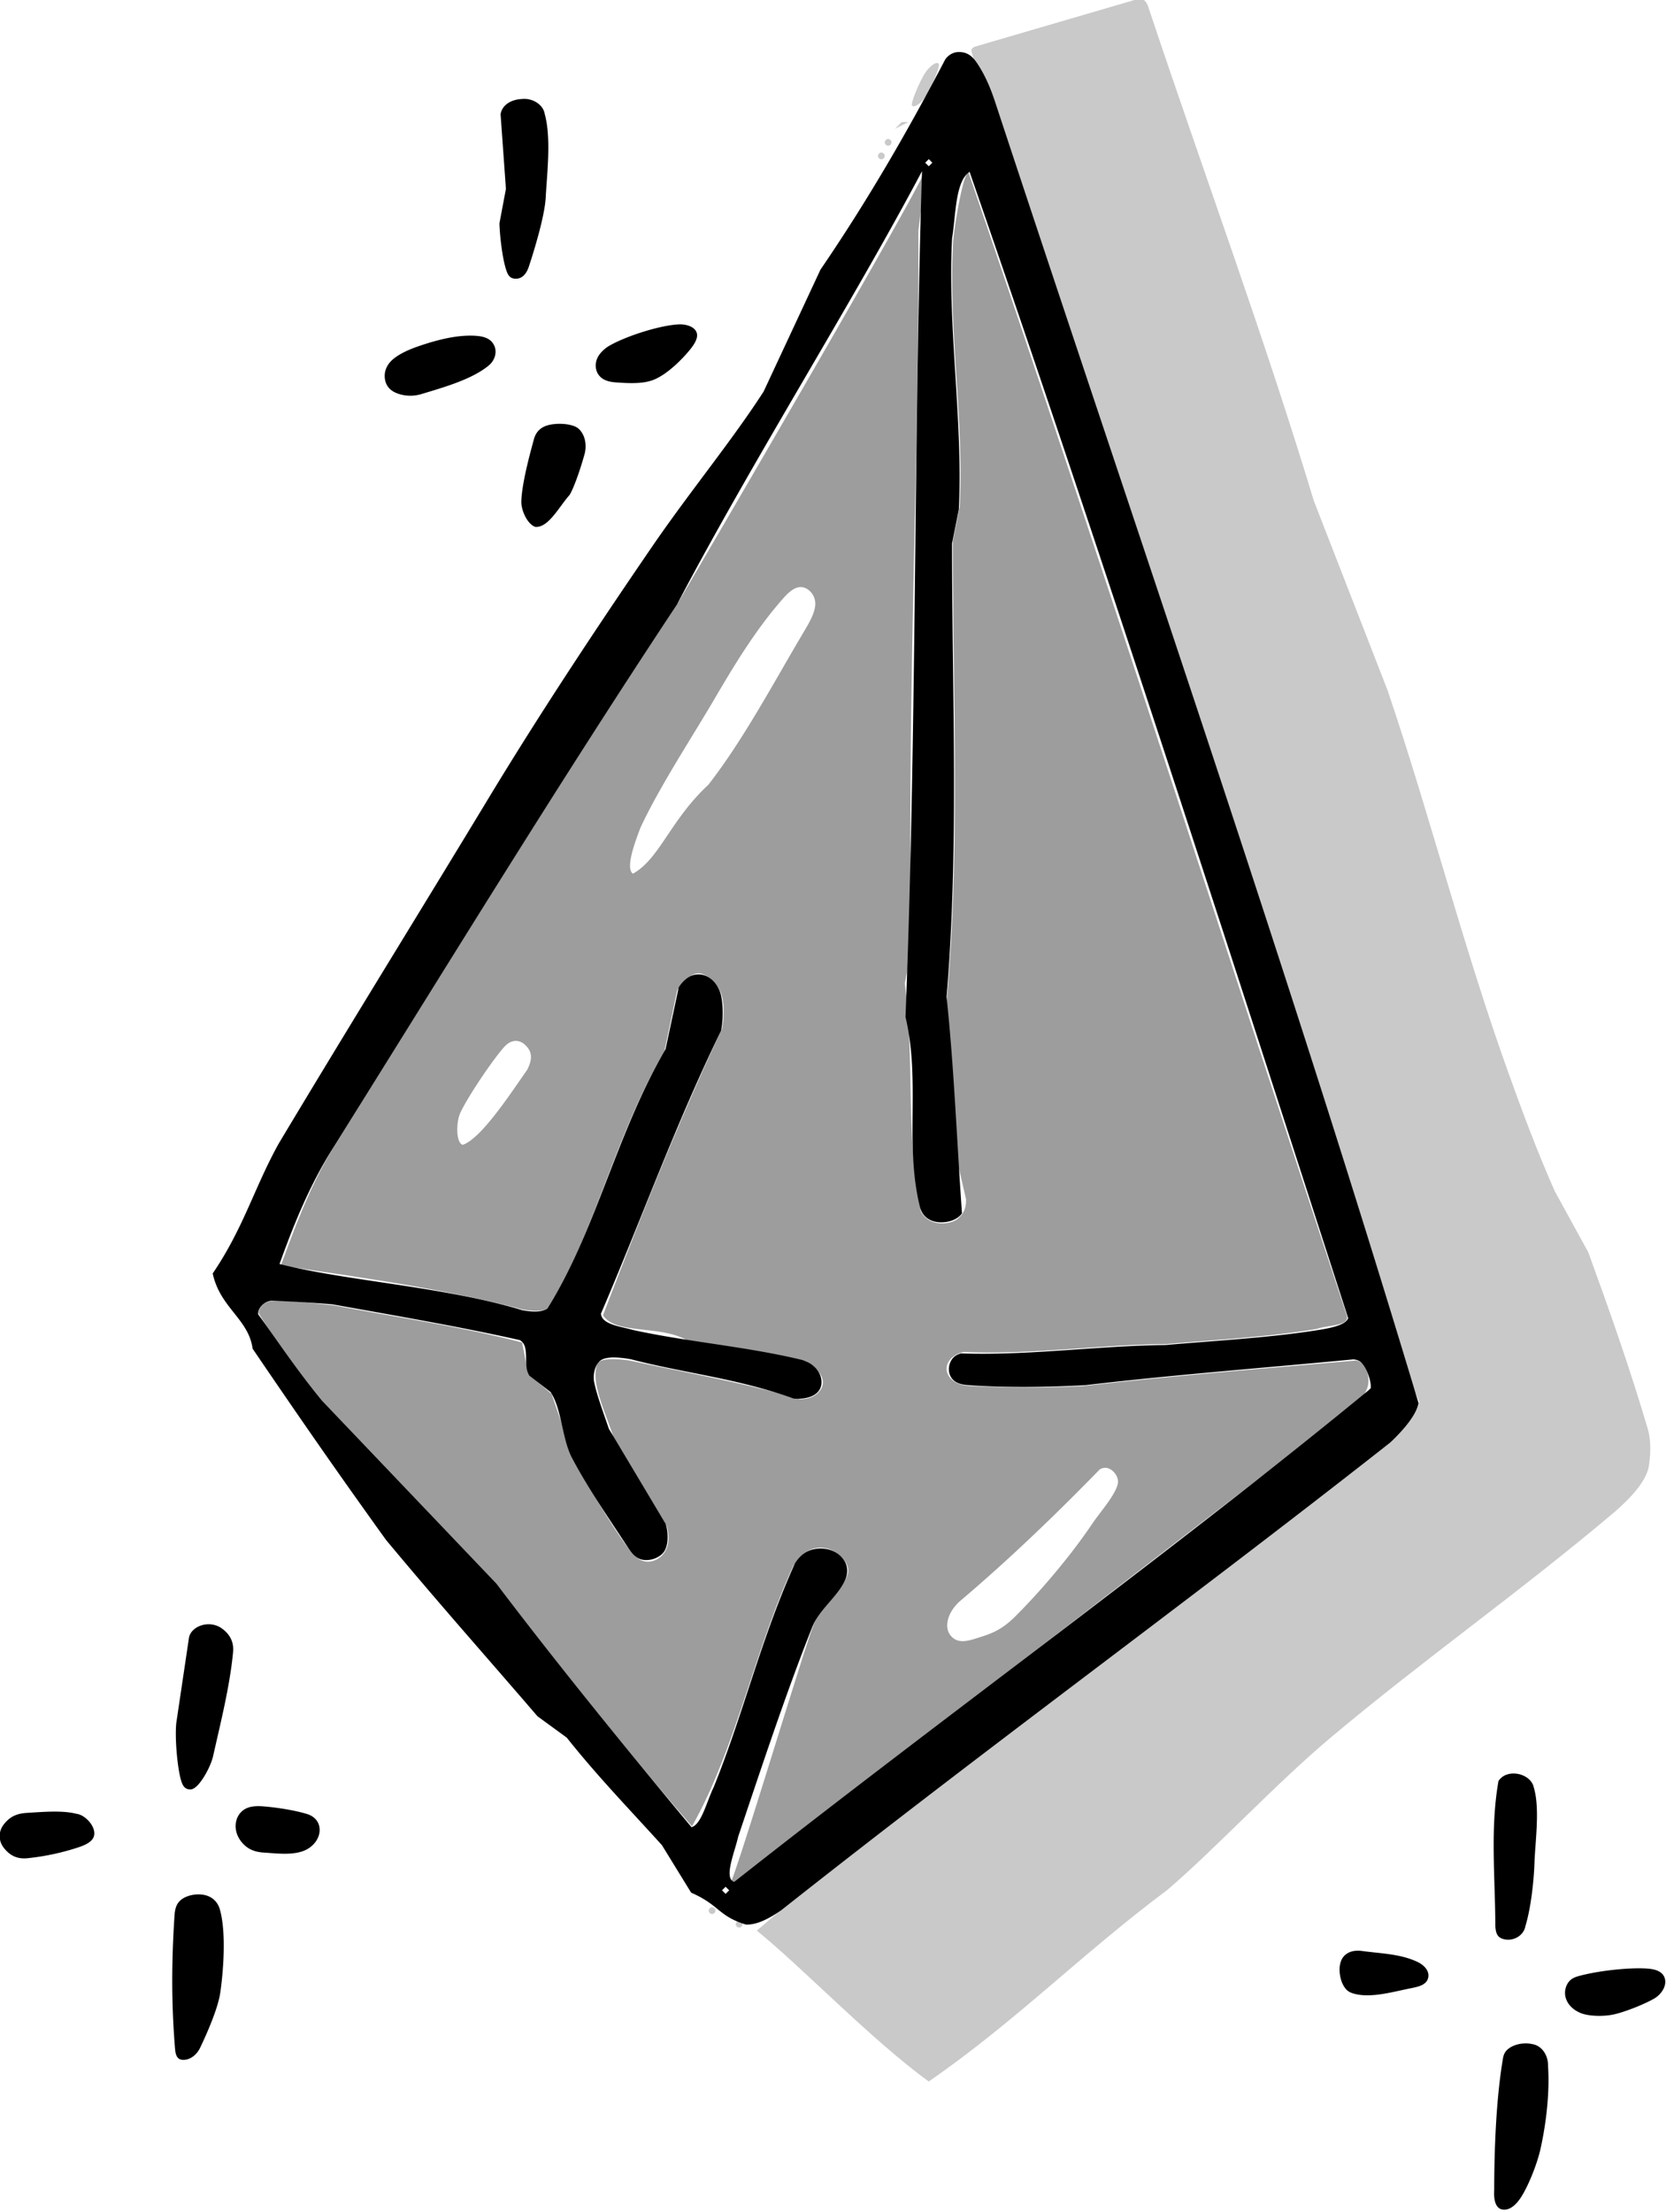
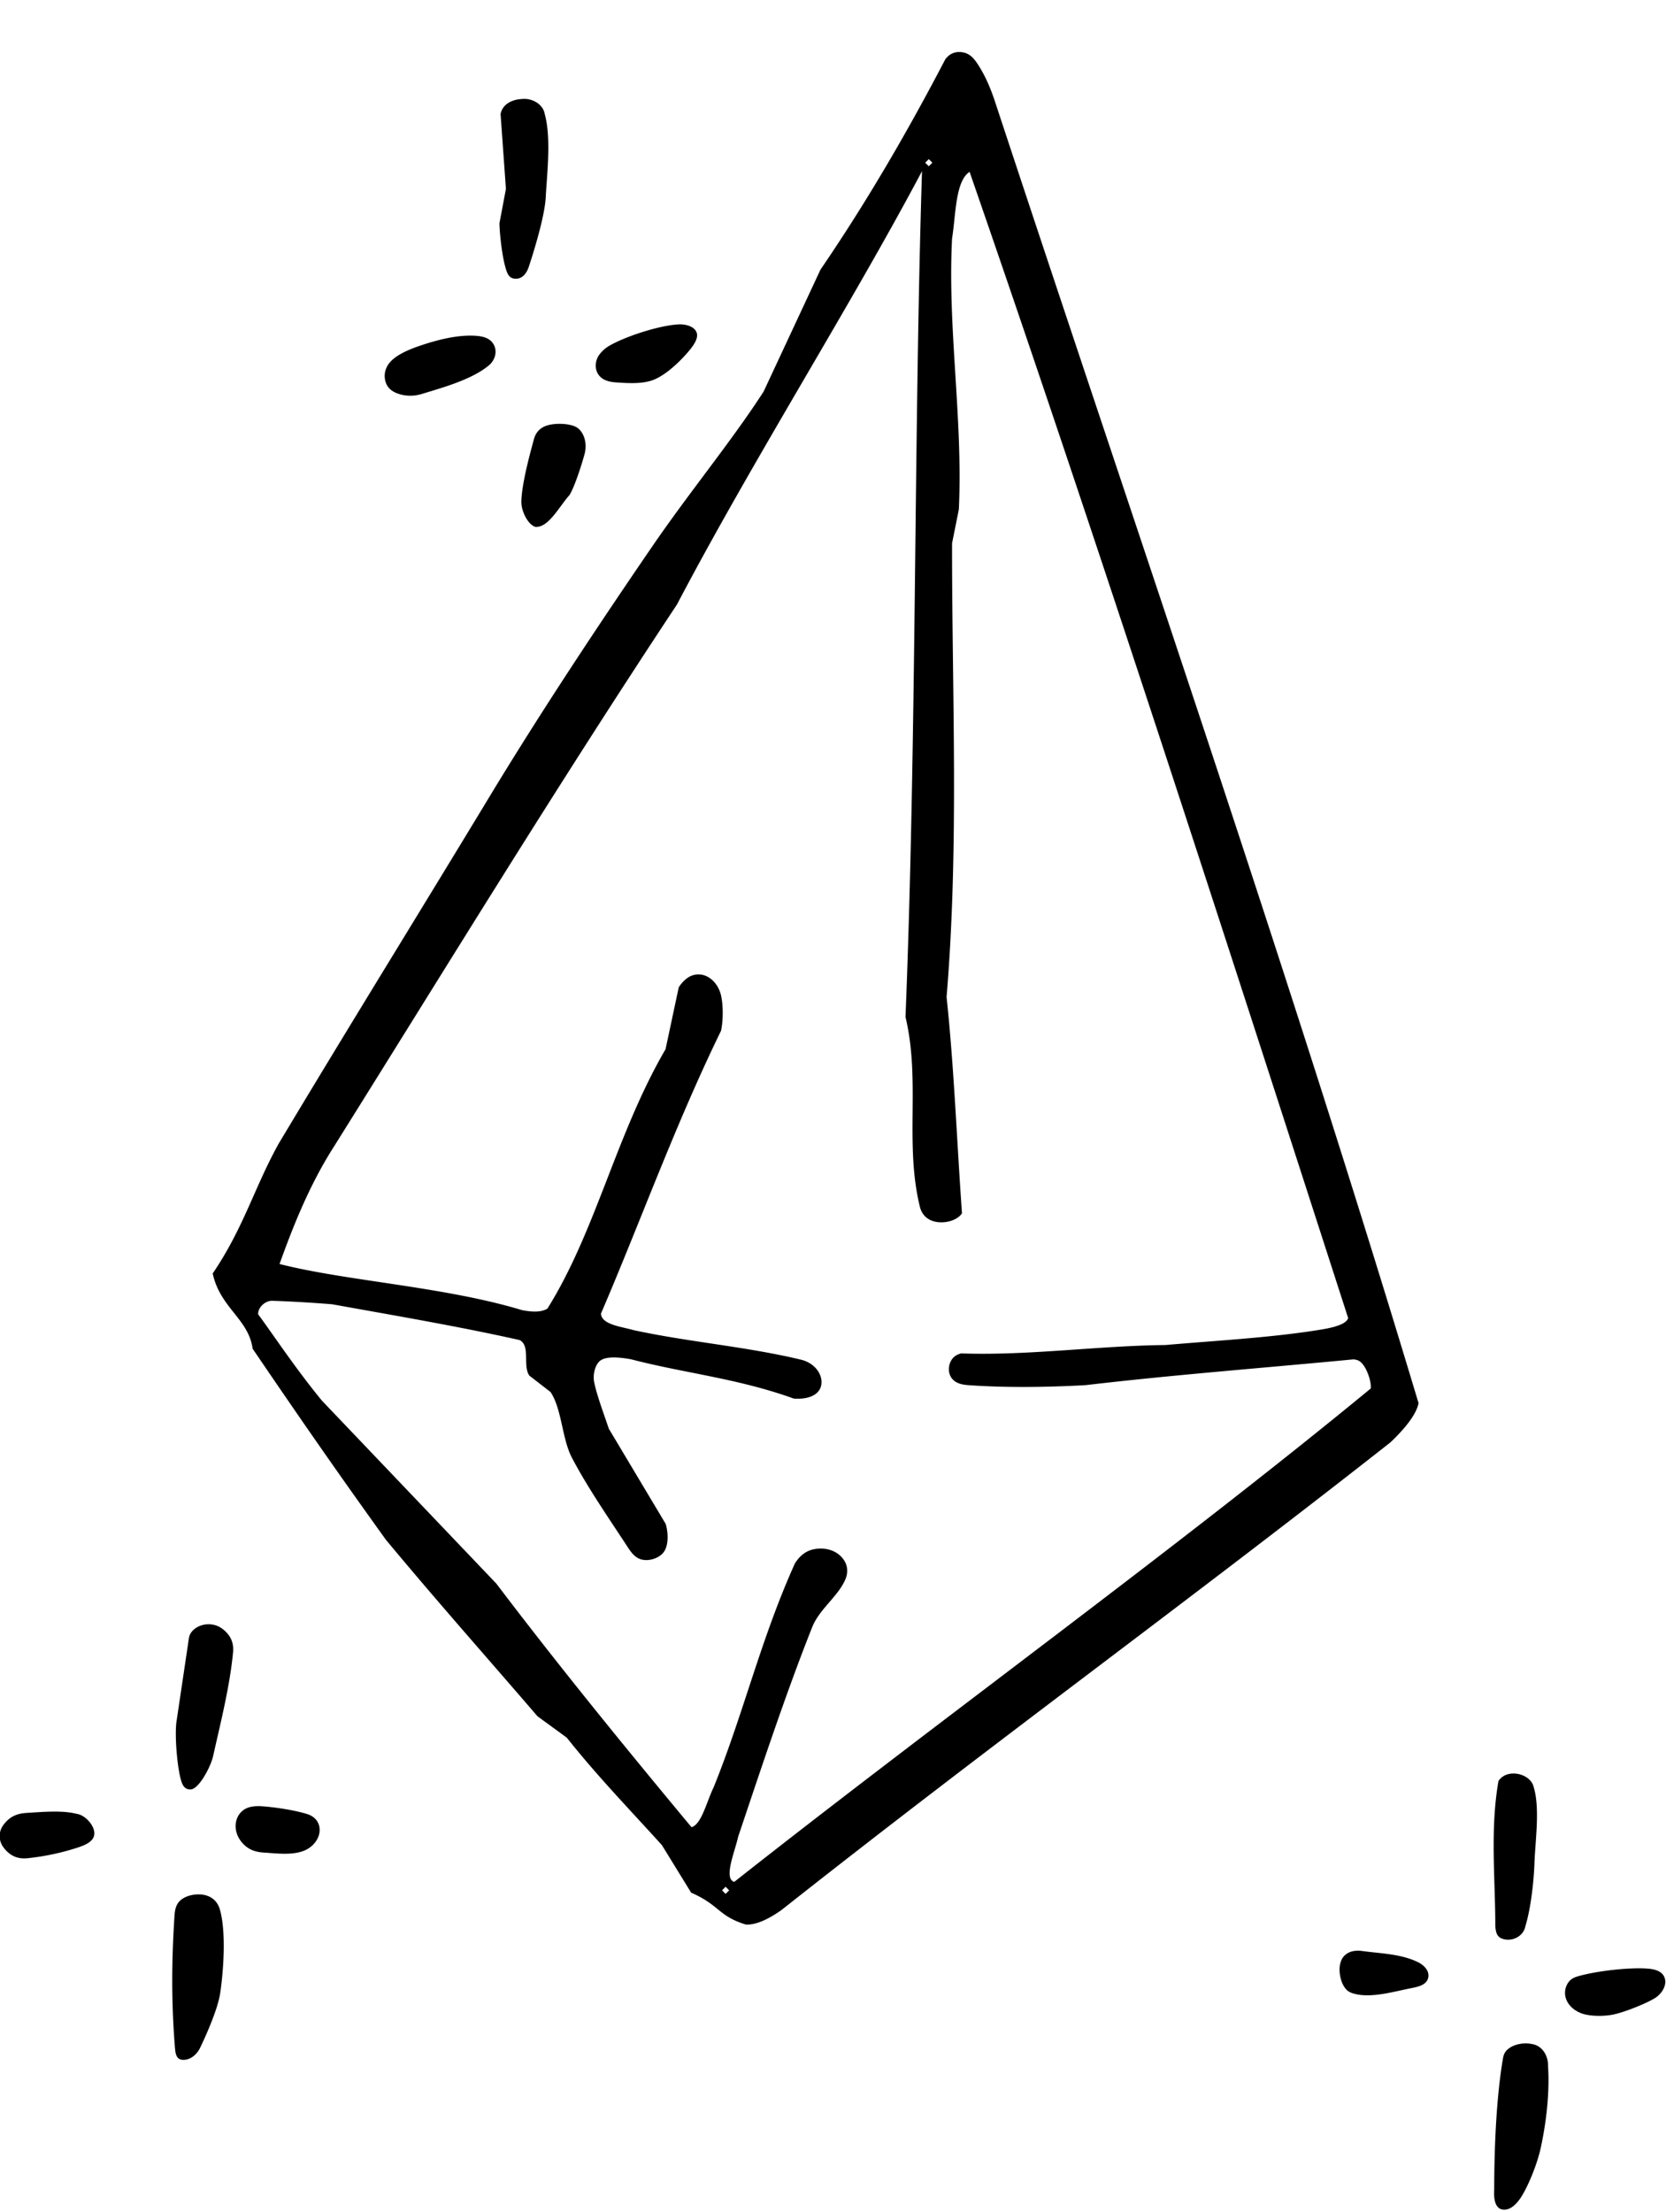
<svg xmlns="http://www.w3.org/2000/svg" width="327.922" height="435.153">
  <defs>
    <clipPath id="b" clipPathUnits="userSpaceOnUse">
      <path d="M0 1872h1404V0H0Z" />
    </clipPath>
    <clipPath id="c" clipPathUnits="userSpaceOnUse">
-       <path d="M0 1872h1404V0H0Z" />
+       <path d="M0 1872V0H0Z" />
    </clipPath>
    <clipPath id="d" clipPathUnits="userSpaceOnUse">
      <path d="M0 1872h1404V0H0Z" />
    </clipPath>
    <clipPath id="a" clipPathUnits="userSpaceOnUse">
      <rect width="332.328" height="439.894" x="220.74" y="-1345.613" ry="0" style="display:inline;opacity:.27;fill:#024" transform="scale(1 -1)" />
    </clipPath>
  </defs>
  <g clip-path="url(#a)" style="display:inline" transform="matrix(1 0 0 -1 -222.42 1342.975)">
-     <path d="M276 1148.5c-.26 0-.5.24-.5.5s.24.5.5.5.5-.24.5-.5-.24-.5-.5-.5m-4-2c-.26 0-.5.24-.5.5s.24.5.5.5.5-.24.5-.5-.24-.5-.5-.5m97-75.5 1-2-1 1zm-72-183.5c-.26 0-.5.24-.5.5s.24.5.5.5.5-.24.5-.5-.24-.5-.5-.5m1-2c-.26 0-.5.24-.5.5s.24.5.5.5.5-.24.5-.5-.24-.5-.5-.5m1-1.5 2-1h-1zm4.407-8.169c-.776 1.242-2.18 4.48-1.857 4.769.376.337 1.441-.494 2.045-1.447.762-1.204 2.19-4.467 1.859-4.784-.379-.361-1.439.489-2.047 1.462m7.368-3.948c-.513.26-.591.45-.345 1.13 9.168 30.098 15.986 52.32 22.867 78.255 45.336 133.444 23.495 72.273 43.136 120.645-.383 1.998-3.094 4.94-4.803 6.397-34.259 21.565-60.392 43.748-93.03 71.64 6.471 5.192 16.98 16.176 25.396 22.266 12.86-8.876 22.477-18.751 35.226-28.276 6.824-5.809 16.142-15.783 24.06-22.43 14.02-11.769 27.774-21.361 42.036-33.396 2.339-2.052 4.802-4.62 5.05-6.995.238-1.609.272-3.638-.198-5.228-2.688-9.089-5.67-17.512-8.788-26.07l-4.943-9.006c-2.606-5.863-4.85-11.896-7.023-17.963-6.565-18.336-11.488-37.767-17.673-55.985l-10.898-27.99c-7.356-24.356-16.343-48.59-24.527-73.15-.31-.616-.548-.849-1.21-.958z" clip-path="url(#b)" style="display:inline;fill:#c9c9c9;fill-opacity:1;fill-rule:nonzero;stroke:none" transform="matrix(1.333 0 0 -1.333 0 2496)" />
    <path d="m273 1147 1-2-1 1zm-5.928-193.218c-17.64 26.648-33.956 53.297-50.635 80.032-3.727 5.866-6.211 12.843-8.108 17.967 10.717 1.609 24.002 3.378 35.67 6.482 1.335.221 2.985.41 4.023-.293 6.984-12.133 9.628-25.262 16.947-37.826l1.864-8.9c.623-1.287 2.105-2.596 3.168-2.601 1.066 0 2.539 1.297 3.155 2.553.732 1.49.655 4.131.296 5.68-6.456 13.736-12.222 28.318-17.55 42.24 1.936 3.037 8.993 1.247 12.97 4.05l16.907 2.674c.927.449 1.96 1.423 2.375 2.299.265.56.287 1.154.024 1.7-.59 1.228-2.007 1.702-3.216 1.658-8.124-2.37-16.414-3.824-25.117-5.692-1.47-.215-3.967-.451-4.742.337-1.19 2.815 1.332 7.67 2.355 11.016l7.79 12.938c.403 1.173.469 2.608-.082 3.7-.612 1.214-1.947 1.873-3.076 1.659-.892-.17-1.68-.865-2.392-1.84-2.898-3.96-5.53-8.574-7.917-12.814l-3.481-10.07-3.468-2.98-.88-4.605c-8.597-2.28-18.874-3.782-27.888-5.51-2.785-.242-6.146-.731-9.058-.593-1.03.049-1.868.727-1.943 1.777 2.023 3.448 5.656 8.207 8.785 12.449l26.638 28.01c9.266 12.061 18.708 23.897 28.545 35.27 6.322-11.053 9.338-26.203 14.901-38.296.805-1.37 1.913-2.432 3.169-2.718 1.452-.35 3.154.135 4.382 1.696.706.924.77 1.728.363 2.6-1.058 2.26-3.712 4.098-4.86 7-1.595 4.025-11.936 38.674-12.535 38.659l92.802-71.453c.88-.886 1.57-1.838 1.659-2.977.124-1.595-.712-3.051-1.763-3.267-13.42 1.17-26.984 2.253-40.295 3.77-5.461.308-11.245.271-16.707 0-1.284-.064-2.708-.472-3.322-1.72a1.93 1.93 0 0 1 0-1.685c.434-.881 1.394-1.43 2.37-1.624 9.961.456 20.04-1.106 29.869-1.155 7.078-.63 15.148-1.05 22.233-2.245 1.799-.624 4.917-.413 4.428-1.986-18.418-55.722-37.108-113.946-55.858-168.704-.823.056-2.23 8.748-2.285 10.505-.686 12.96 1.646 25.92.98 38.88l-.999 4.99c-.022 22.363 1.08 44.62-.831 67.035-.567 7.247.745 16.314 1.167 23.198l1.598 6.91c.037.945-.166 1.886-.91 2.634-.538.54-.997.725-1.682.871-1.419.316-3.287-.08-4.084-1.71-2.282-11.105-.9-22.422-2.362-33.61l.977-4.966c-.727-35.375 1.149-70.75 1.021-106.124l1.262-9.57c.695.465-33.063 58.182-36.647 64.295m64.827 130.265c-.37 1.643-2.705 4.275-3.72 5.786-2.946 4.386-7.329 9.692-11.459 13.788-1.762 1.748-3.189 2.385-4.825 2.908-1.53.468-3.312 1.261-4.493.057-.698-.68-.794-1.623-.568-2.526.232-.927.773-1.794 1.638-2.629 7.71-6.524 14.663-13.287 20.775-19.557.724-.443 1.543-.259 2.184.508.386.462.608 1.045.468 1.666m-86.807-63.895c.363.881.089 1.787-.386 2.729-2.423 3.446-6.746 10.123-9.51 11.08-1.016-.232-1.04-3.351-.32-4.828 1.347-2.77 5.082-8.185 6.525-9.714.72-.764 1.599-1.005 2.43-.606.49.235 1.055.838 1.261 1.339m42.153-66.09c.01 1.177-.754 2.591-1.462 3.783-4.722 7.943-9.083 16.226-14.332 22.974-5.626 5.224-7.2 10.95-11.143 13.126-1.115-.828.258-4.525 1.123-6.804 2.922-6.227 7.412-12.997 10.926-18.99 2.876-4.903 6.02-10.147 10.08-14.772 1.163-1.323 2.243-2.118 3.398-1.57.859.408 1.402 1.337 1.41 2.254" clip-path="url(#c)" style="display:inline;fill:#9d9d9d;fill-opacity:1;fill-rule:nonzero;stroke:none" transform="matrix(1.333 0 0 -1.333 0 2496)" />
    <path d="M389.835 1167.216c-.657.425-.925.872-1.047 1.584-1 5.852-1.288 13.266-1.296 19.383-.092 1.362.127 2.97 1.483 2.95.966.017 1.85-.84 2.517-1.892 1.148-1.815 2.378-5.009 2.834-7.06.827-3.722 1.385-8.283 1.111-12.282.057-1.4-.814-2.993-2.385-3.212-1.065-.236-2.378-.015-3.217.529m20.259-11.665c-2.834-.199-7.678.384-10.31 1.16-.65.193-1.173.5-1.537 1.198a2.68 2.68 0 0 0-.114 2.201c.469 1.202 1.665 1.94 2.738 2.198 1.265.303 3 .282 4.243.018 1.708-.363 4.793-1.612 6.089-2.402.991-.605 1.798-1.842 1.485-2.912-.329-1.124-1.556-1.388-2.594-1.461m-44.82 2.577c.421.691.819.937 1.544 1.135 2.52.687 5.814-.31 8.465-.831 1.076-.213 2.206-.483 2.456-1.499s-.59-1.898-1.573-2.364c-2.52-1.194-5.38-1.233-8.111-1.605-.766-.105-1.536-.063-2.168.298-.692.396-1.002.952-1.154 1.666-.207.968.028 2.356.542 3.2m-171.425-12.912c-.957.61-1.159 1.486-1.23 2.58-.432 6.624-.47 12.778.074 19.485.086 1.053.29 1.8 1.364 1.74 1.039-.058 1.905-.858 2.346-1.776 1.004-2.094 2.64-5.802 2.98-8.149.483-3.345.883-8.973-.065-12.284-.31-1.08-1.086-1.864-2.263-2.121-1.063-.233-2.367-.01-3.206.525m-26.03-7.028c.97.992 2.047 1.177 3.101 1.073a35.8 35.8 0 0 0 7.313-1.54c1.083-.351 2.291-.833 2.514-1.785.305-1.289-1.249-3.05-2.57-3.223-2.127-.556-5.095-.273-7.278-.146-1.051.06-2.143.27-3.093 1.255-.655.678-.995 1.316-.993 2.18.002.858.344 1.509 1.006 2.186m34.987-1.004c.954.973 2.044 1.19 3.103 1.253 1.79.107 4.535.496 6.318-.512 1.106-.625 1.887-1.766 1.823-2.973-.065-1.217-.908-1.92-1.845-2.21-1.773-.548-4.3-.942-6.228-1.114-.983-.088-2.215-.129-3.098.474-.644.439-1.03 1.07-1.175 1.822-.218 1.131.19 2.33 1.102 3.26m185.32-9.335c-1.253 7.082-.479 14.3-.47 21.44.076 1.038.282 1.734 1.354 1.944 1.364.29 2.837-.556 3.087-1.943.808-2.646 1.243-6.592 1.338-9.307.115-3.296.835-8.09-.109-11.203-.26-1.248-1.783-2.164-3.346-2-.782.093-1.38.407-1.854 1.07m-193.37-21.11q-.9 6.055-1.802 12.11c-.38 2.011.093 7.651.782 9.343.25.616.63.93 1.261.92 1.18-.019 2.952-3.244 3.333-4.946 1.07-4.796 2.45-10.202 2.936-15.26.1-1.05-.097-2.127-1.1-3.1-.678-.658-1.328-.968-2.16-1.06-1.536-.155-3.05.747-3.25 1.993m53.138-179.023c-1.164.28-1.897.994-2.192 2.073-.567 2.07-1.817 6.621-1.863 9.247-.025 1.37.956 3.388 2.08 3.723 1.936.129 3.496-2.991 5.045-4.72.742-1.252 1.677-4.11 2.202-6 .29-1.043.197-2.285-.385-3.185-.44-.682-.876-.927-1.627-1.12-.924-.238-2.246-.262-3.26-.018m-10.8-13.166c-2.644-.174-5.6.577-8.242 1.472-1.295.438-3.02 1.12-4.098 2.11-.841.773-1.253 1.81-1.038 2.923.218 1.13 1 1.762 2.095 2.096a5.67 5.67 0 0 0 3.245.008c3.173-.968 7.511-2.156 10.016-4.27.78-.658 1.254-1.86.748-2.928-.52-1.095-1.675-1.342-2.726-1.411m29.963-1.685c-2.786.141-7.807 1.736-10.3 3.195-.617.36-1.393 1.086-1.7 1.782-.334.756-.298 1.622.04 2.232.601 1.079 1.762 1.292 2.824 1.362 1.624.106 3.661.239 5.257-.322 1.686-.594 3.623-2.291 5.142-4.02.945-1.076 1.702-2.155 1.403-3.018-.31-.893-1.57-1.266-2.666-1.21m-26.285-31.025.788 11.027-.957 5.076c.052 1.945.483 5.672 1.131 7.247.256.62.608.927 1.286.933.999.008 1.605-.811 1.932-1.803.793-2.403 2.335-7.441 2.484-10.19.196-3.61.833-8.772-.144-12.317-.234-1.45-1.871-2.384-3.374-2.216-1.592.076-2.91.858-3.146 2.243m65.667-8.1c-5.436 10.403-11.38 20.72-18.431 31.044l-8.394 17.99c-4.792 7.418-10.86 14.71-16.524 22.976-7.76 11.325-16.36 24.268-24.072 37.018-10.096 16.69-20.73 33.847-31.012 51.02-3.57 6.415-5.171 12.435-9.74 19.16 1.079 5.063 5.308 6.719 5.89 11.101 7.124 10.471 12.417 18.105 19.694 28.221 8.032 9.645 14.335 16.693 22.367 26.032l4.325 3.156c4.572 5.75 9.266 10.579 14.055 15.873l4.312 7.008c4.271 1.879 3.974 3.447 8.083 4.713 1.716.073 3.616-1.002 5.231-2.122 31.066-24.55 59.79-45.348 89.898-69.011 1.457-1.354 3.843-3.872 4.2-5.834-19.377-64.43-41.475-128.2-62.591-192.255-.558-1.644-1.256-3.412-2.357-5.155-.661-1.048-1.27-1.776-2.37-1.97-1.094-.192-1.963.223-2.564 1.034M274 1143.473l.527.527-.527.527-.527-.527zm91.928-83.93c-.379 1.19-3.466 1.612-5.013 1.85-6.954 1.07-14.73 1.488-21.973 2.121-10.048.109-20.197 1.586-30.18 1.236-.626.177-1.16.47-1.514 1.163-.32.628-.385 1.468-.08 2.122.51 1.094 1.644 1.328 2.686 1.402 5.603.4 11.682.308 17.292 0 13.258-1.556 26.654-2.566 39.564-3.808.677.069 1.003.252 1.424.79.644.822 1.219 2.518 1.137 3.502-28.696 23.628-63.77 48.993-93.995 72.835-1.63-.494.105-4.482.574-6.652 3.432-10.205 7.07-21.23 10.933-30.935 1.082-2.716 3.834-4.537 4.912-7.087.44-1.04.368-2.225-.53-3.227-1.145-1.282-2.932-1.484-4.263-1.17-1.124.265-1.973.971-2.664 2.055-5.068 11.235-7.56 22.089-12.01 33.07-.992 2-1.78 5.475-3.262 5.873-9.422-11.322-19.4-23.53-28.822-35.96L214.4 1071.73c-3.794-4.594-7.239-9.794-9.428-12.76-.016-1.101 1.12-2.018 2.092-1.987 2.507.08 5.982.278 8.857.518 9.286 1.67 18.85 3.3 27.684 5.285 1.627.907.388 3.773 1.418 5.246l3.126 2.416c1.68 2.521 1.687 6.902 3.159 9.704 2.36 4.491 5.486 8.975 8.272 13.247.667 1.022 1.31 1.742 2.432 1.844 1.063.097 2.29-.386 2.866-1.186.728-1.012.663-2.868.272-4.144l-8.397-14.052c-.618-1.878-1.772-4.903-2.163-6.887-.22-1.112.147-2.629.954-3.192.976-.683 3.081-.41 4.458-.173 7.908 2.065 15.791 2.823 24.053 5.804 1.33.116 3.16-.117 3.853-1.374.321-.581.345-1.419.015-2.17-.537-1.222-1.712-1.932-2.738-2.18-8.113-1.958-16.844-2.635-24.877-4.4-1.765-.507-4.613-.789-4.714-2.412 5.77-13.41 10.968-27.893 17.733-41.752.322-1.508.343-3.74-.014-5.264-.246-1.046-.96-2.251-2.155-2.798a2.82 2.82 0 0 0-2.311-.01c-.695.312-1.426 1.074-1.771 1.684l-1.943 9.113c-7.31 12.542-10.254 26.782-17.445 38.292-1.072.634-2.488.44-3.686.239-11.585-3.508-25.863-4.282-35.868-6.826 1.917-5.345 4.385-11.65 8.06-17.372 16.656-26.601 32.94-53.283 50.623-79.969 11.144-21.214 25.73-44.238 36.184-63.967-1.222 38.85-.772 83.144-2.437 124.85 2.265 9.548-.187 18.665 2.148 28.118.304 1.06 1.052 1.835 2.236 2.094 1.425.31 3.223-.154 3.954-1.232-.773-10.943-1.173-21.6-2.274-31.936 1.862-22.25.79-44.648.81-66.964l1.002-5.005c.626-13.333-1.688-26.667-1-40 .556-3.358.461-8.463 2.587-9.819 18.917 54.538 37.938 113.576 55.902 169.186M304 888.473l.527.527-.527.527-.527-.527z" clip-path="url(#d)" style="display:inline;fill:#000;fill-opacity:1;fill-rule:nonzero;stroke:none" transform="matrix(1.333 0 0 -1.333 0 2496)" />
  </g>
</svg>